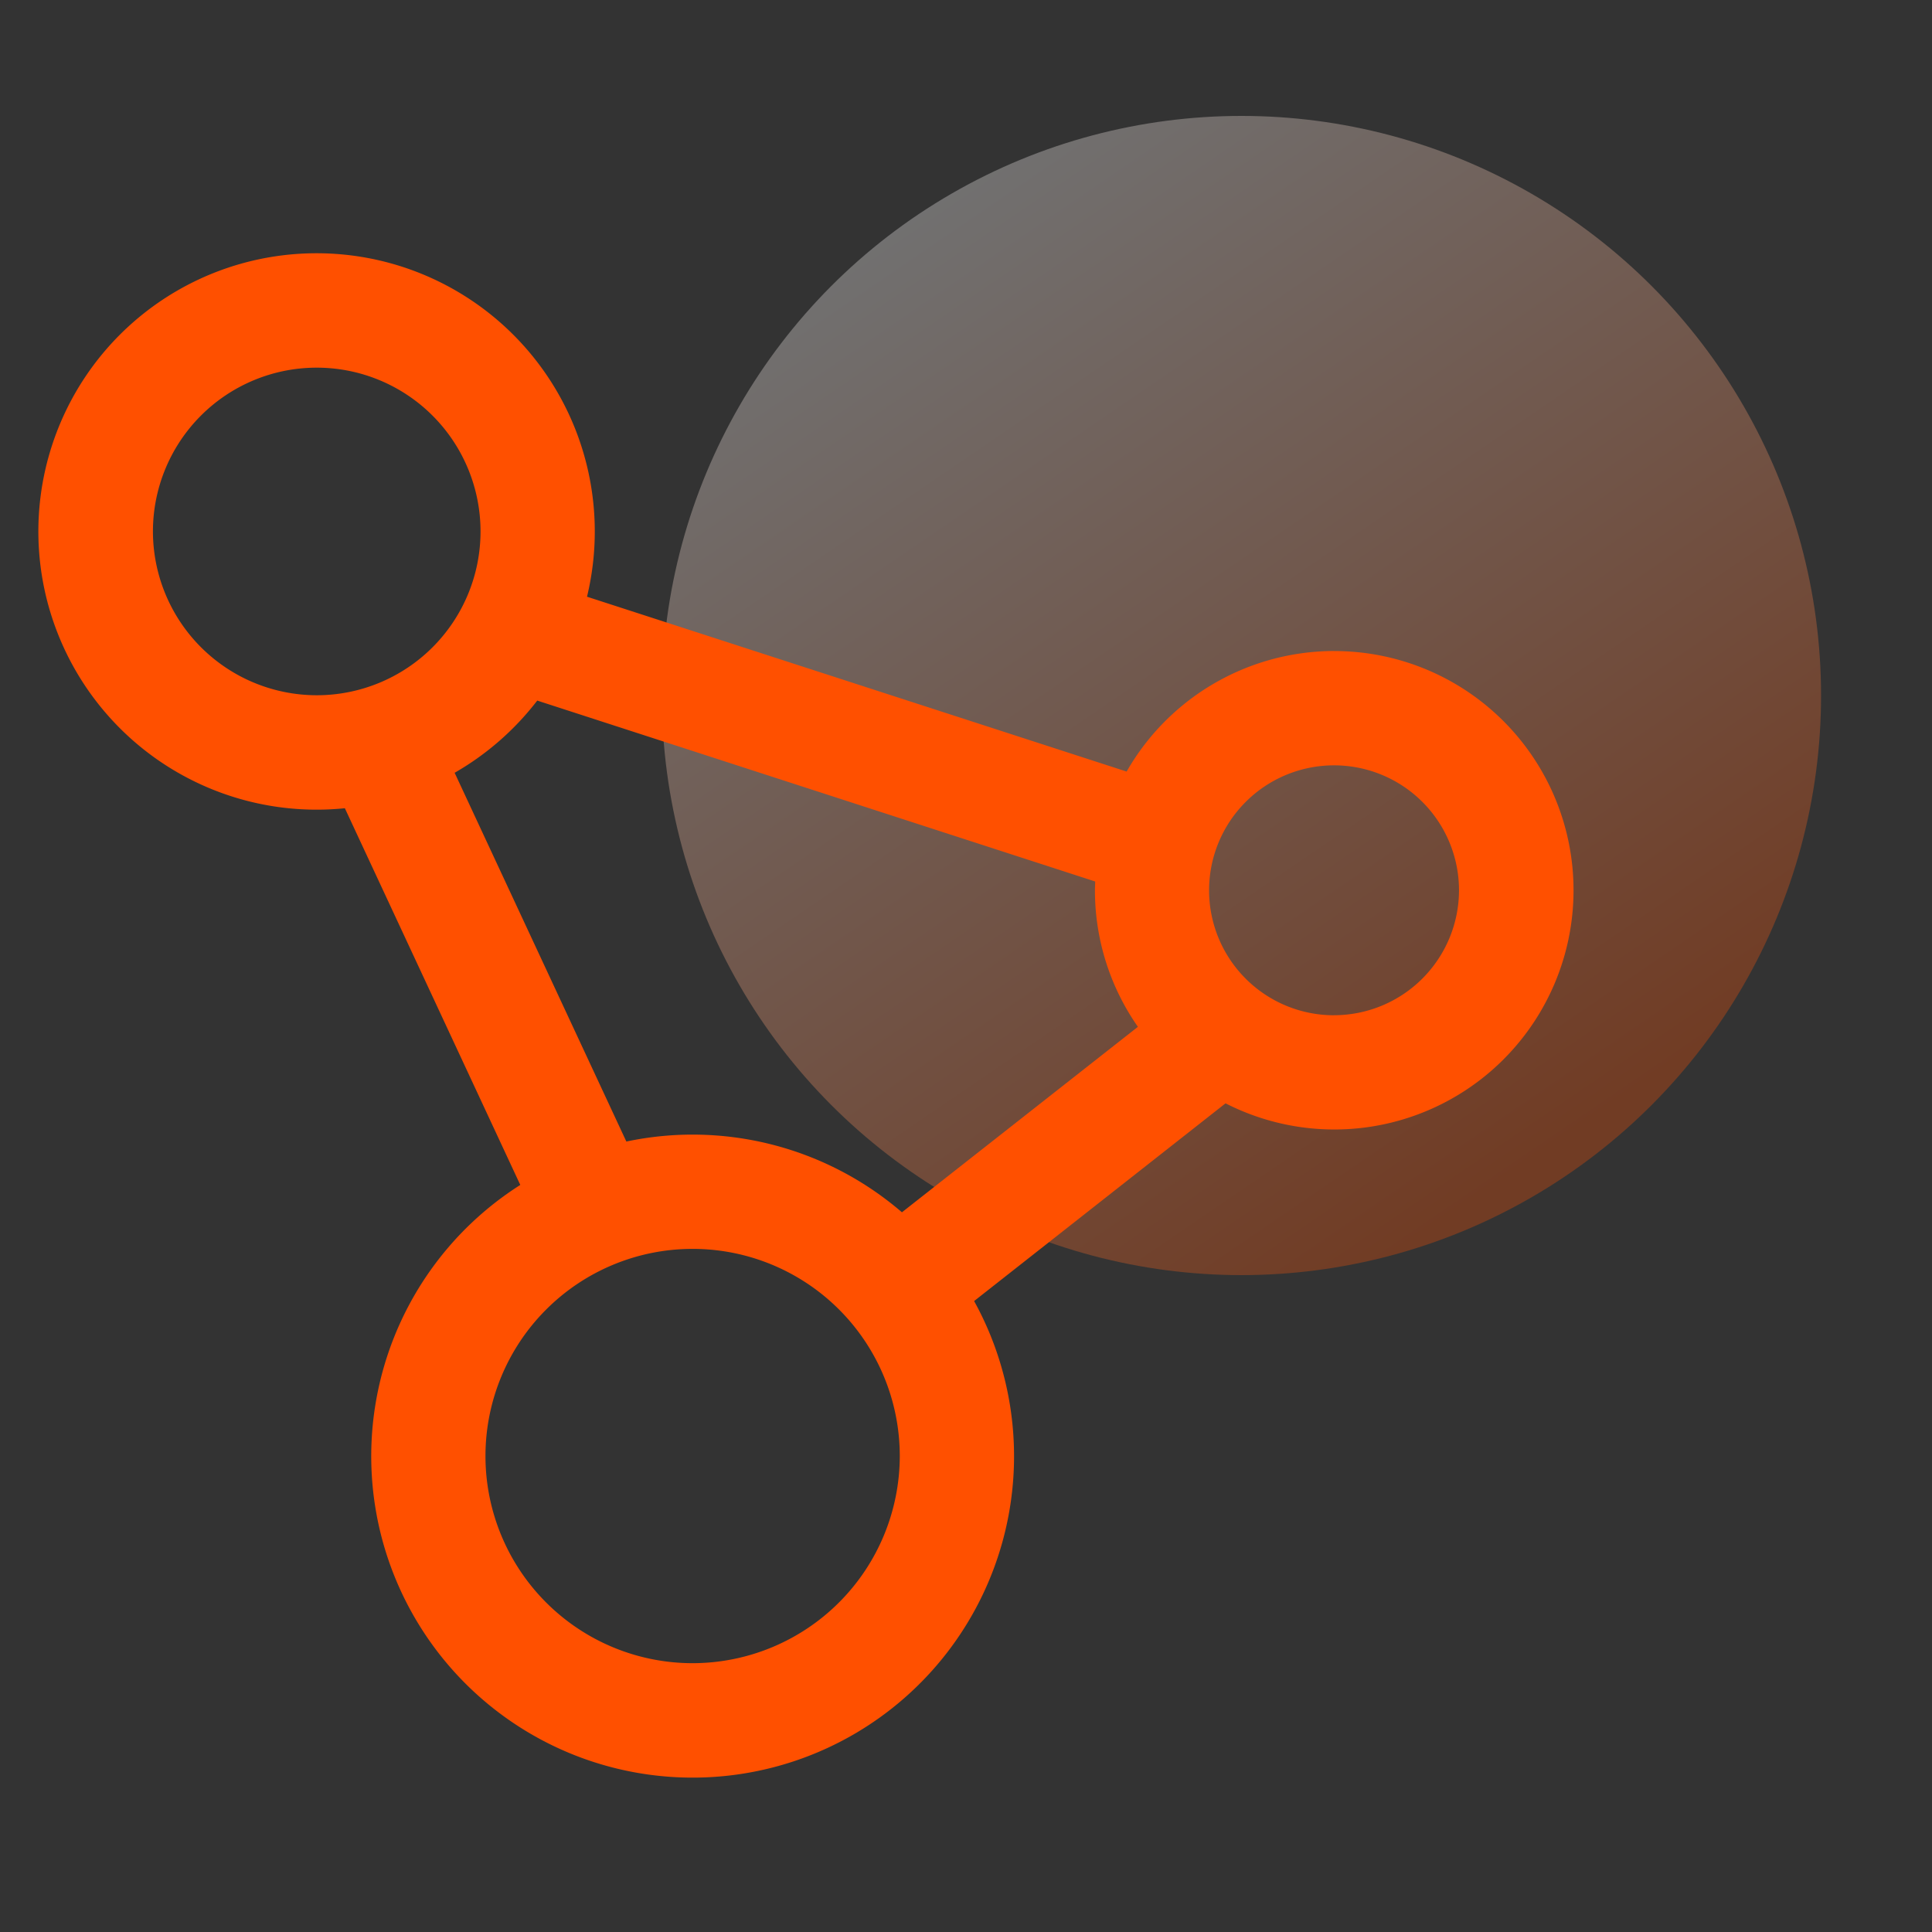
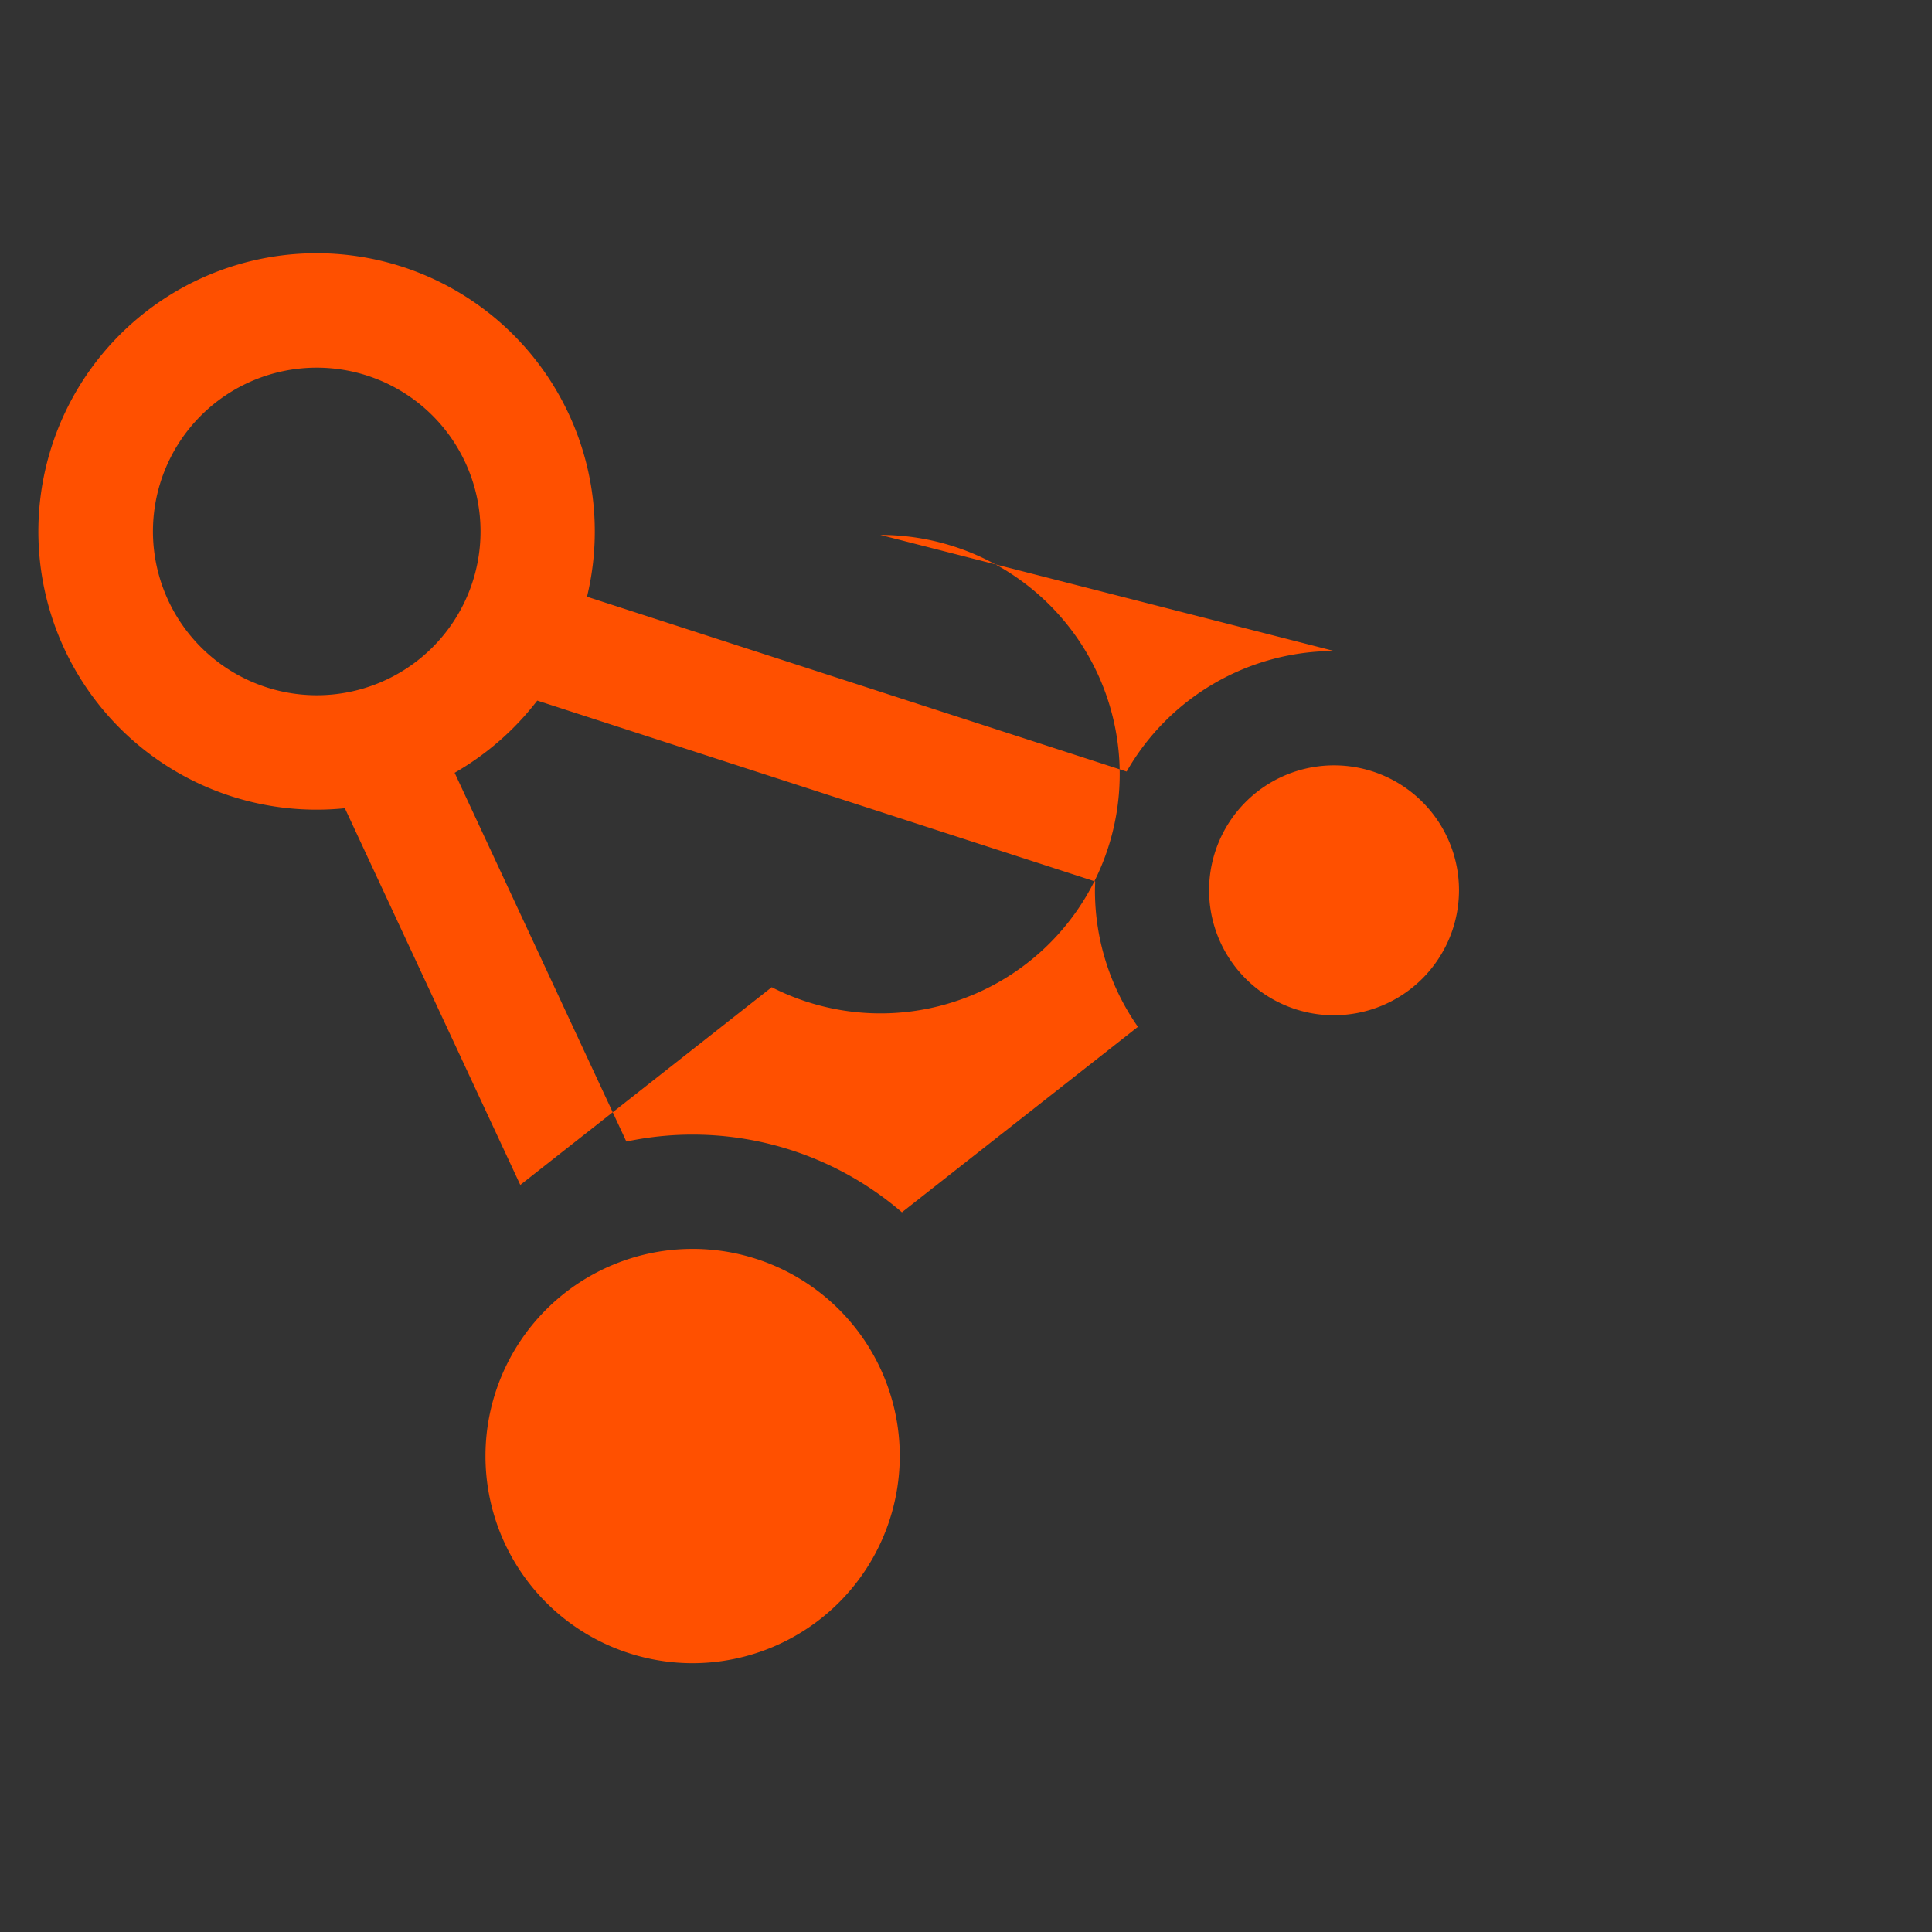
<svg xmlns="http://www.w3.org/2000/svg" width="50" height="50" viewBox="0 0 50 50">
  <rect x="0" y="0" width="50" height="50" fill="#333333" stroke="none" />
  <defs>
    <style>.a{fill:#fff;stroke:#707070;opacity:0;}.b{opacity:0.3;fill:url(#a);}.c{fill:#ff5000;}.d{stroke:none;}.e{fill:none;}</style>
    <linearGradient id="a" x1="0.215" y1="0.074" x2="0.773" y2="0.892" gradientUnits="objectBoundingBox">
      <stop offset="0" stop-color="#fff" />
      <stop offset="1" stop-color="#ff5000" />
    </linearGradient>
  </defs>
  <g transform="translate(-575 -124)">
    <g class="a" transform="translate(575 124)">
-       <rect class="d" width="50" height="50" />
-       <rect class="e" x="0.5" y="0.5" width="49" height="49" />
-     </g>
-     <circle class="b" cx="15" cy="15" r="15" transform="translate(592.129 127)" />
-     <path class="c" d="M98.819,78.705a6.194,6.194,0,0,0-5.372,3.12L79.482,77.3a7.2,7.2,0,1,0-7,5.511,7.259,7.259,0,0,0,.733-.037l4.54,9.749A8.318,8.318,0,1,0,89.5,95.528l6.507-5.117a6.191,6.191,0,1,0,2.812-11.705ZM68.248,75.611a4.239,4.239,0,1,1,4.239,4.239A4.244,4.244,0,0,1,68.248,75.611Zm7.809,6.245a7.249,7.249,0,0,0,2.137-1.868L92.633,84.67c0,.075-.006.151-.006.227a6.155,6.155,0,0,0,1.112,3.534l-6.107,4.8A8.3,8.3,0,0,0,80.5,91.4l-4.444-9.543ZM82.215,104.9a5.361,5.361,0,1,1,5.361-5.361A5.367,5.367,0,0,1,82.215,104.9Zm16.6-16.768a3.234,3.234,0,1,1,3.234-3.234A3.238,3.238,0,0,1,98.819,88.131Z" transform="translate(510.71 62.143)" />
+       </g>
+     <path class="c" d="M98.819,78.705a6.194,6.194,0,0,0-5.372,3.12L79.482,77.3a7.2,7.2,0,1,0-7,5.511,7.259,7.259,0,0,0,.733-.037l4.54,9.749l6.507-5.117a6.191,6.191,0,1,0,2.812-11.705ZM68.248,75.611a4.239,4.239,0,1,1,4.239,4.239A4.244,4.244,0,0,1,68.248,75.611Zm7.809,6.245a7.249,7.249,0,0,0,2.137-1.868L92.633,84.67c0,.075-.006.151-.006.227a6.155,6.155,0,0,0,1.112,3.534l-6.107,4.8A8.3,8.3,0,0,0,80.5,91.4l-4.444-9.543ZM82.215,104.9a5.361,5.361,0,1,1,5.361-5.361A5.367,5.367,0,0,1,82.215,104.9Zm16.6-16.768a3.234,3.234,0,1,1,3.234-3.234A3.238,3.238,0,0,1,98.819,88.131Z" transform="translate(510.71 62.143)" />
  </g>
</svg>